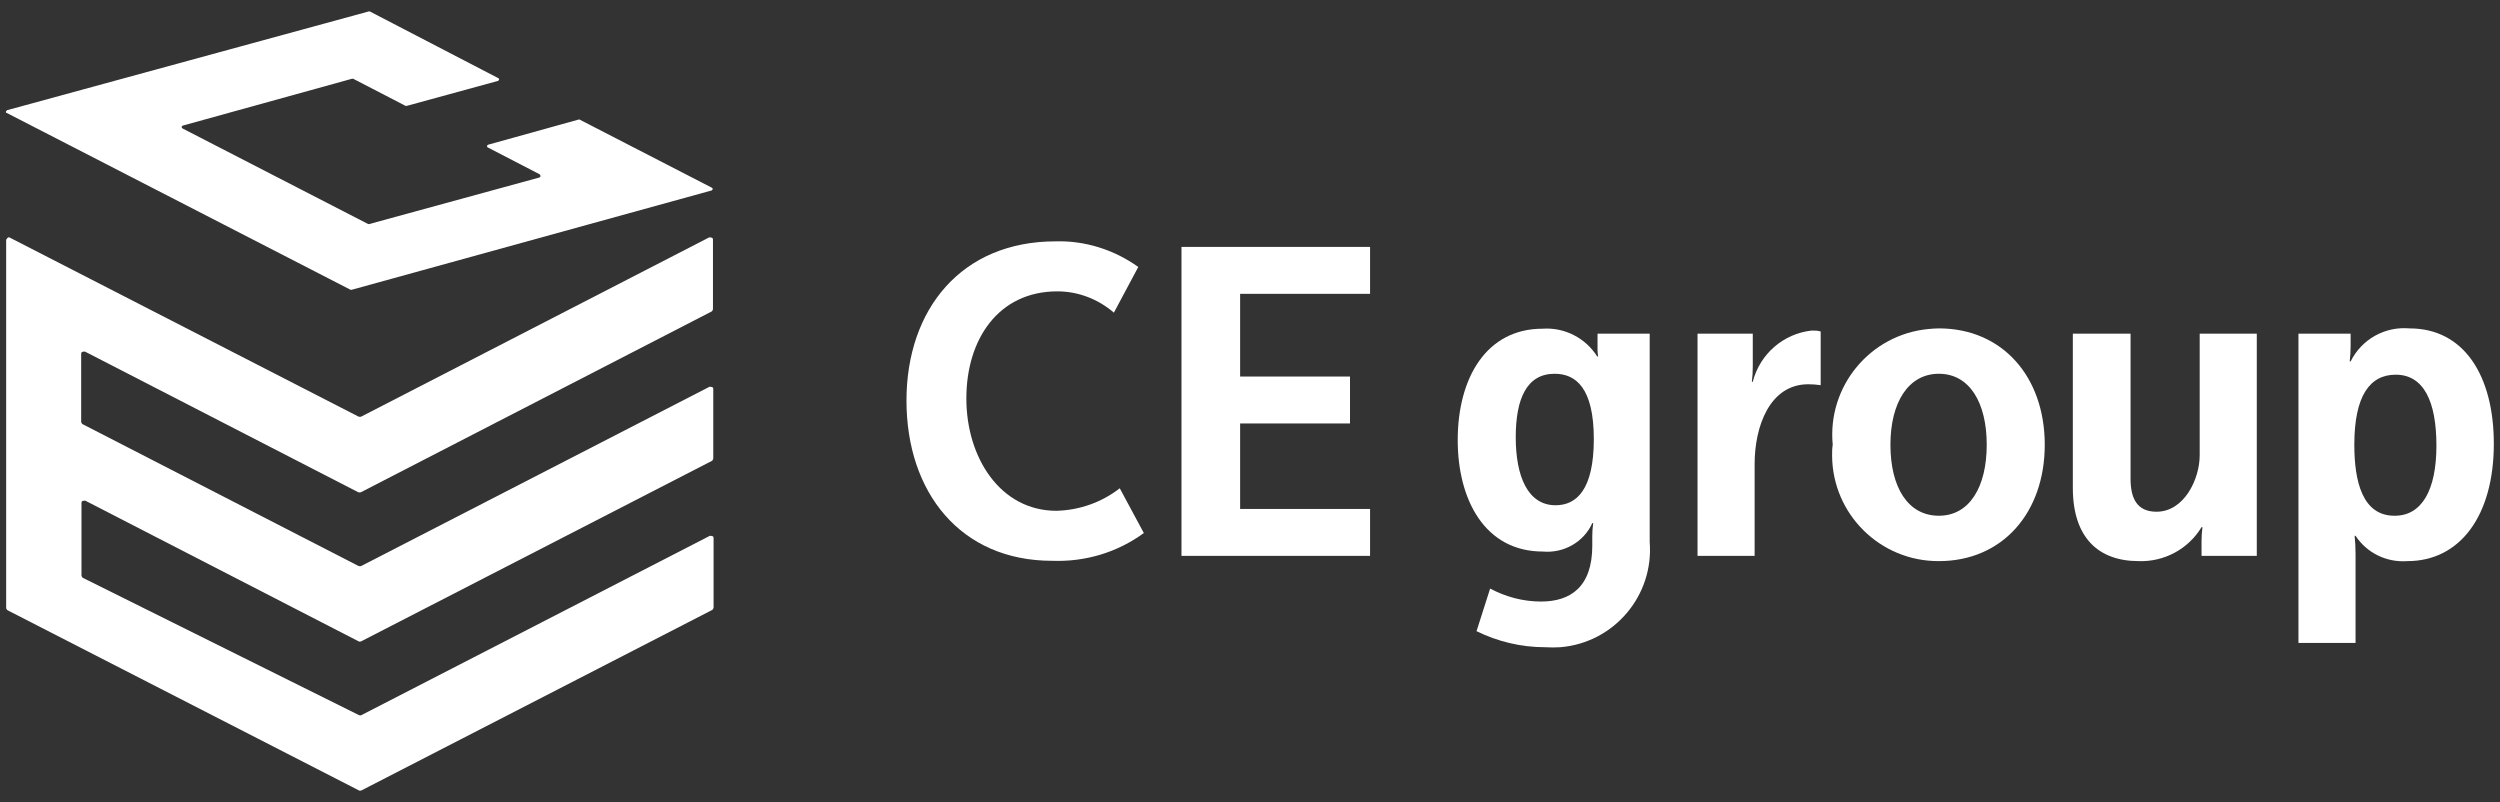
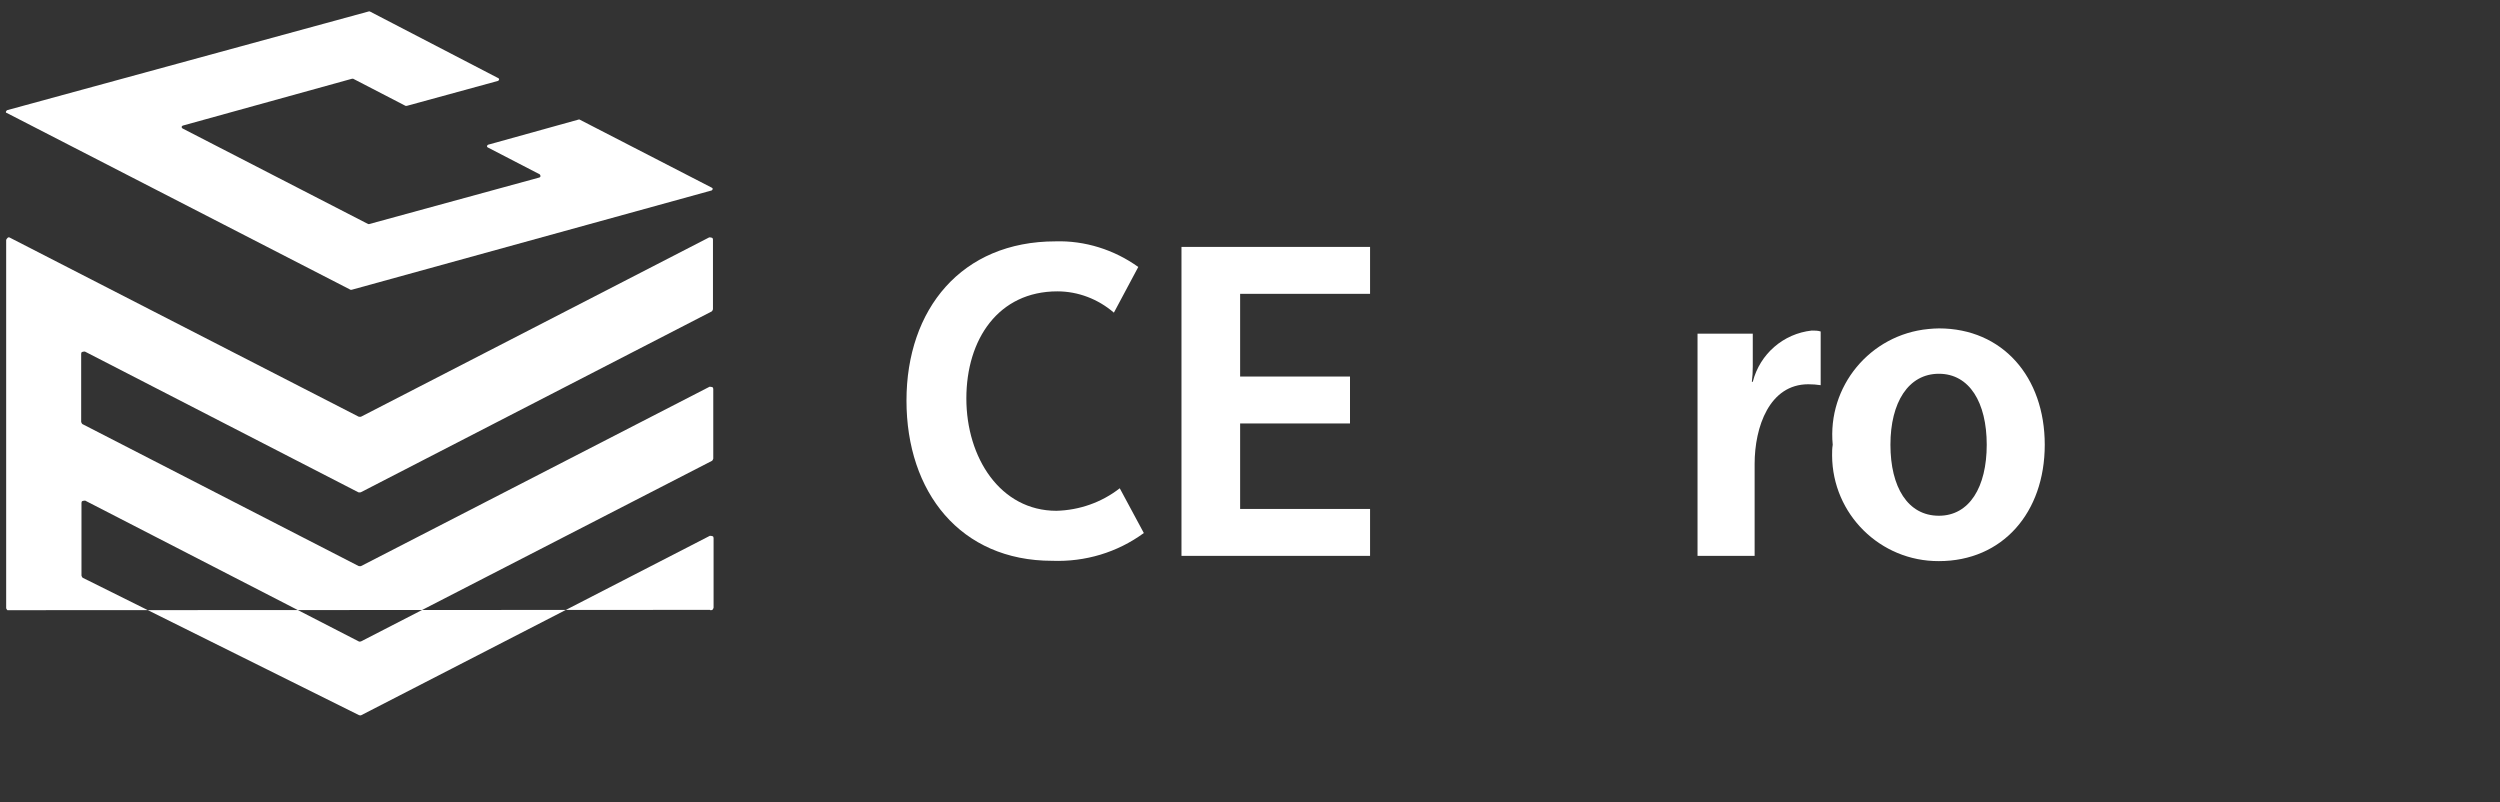
<svg xmlns="http://www.w3.org/2000/svg" viewBox="0 0 81 26">
  <rect x="0" y="0" width="81" height="26" fill="#333333" stroke="none" />
  <defs>
    <style>
.white { fill: #fff }
</style>
  </defs>
  <g class="white">
    <path class="cls-1" d="M18.76,3.87l-2.95.82s-.04.03-.03.06c0,.01.01.02.03.03l1.68.87s.03.04.02.07c0,.01-.02.02-.03.03l-5.52,1.51s-.02,0-.03,0l-6.02-3.1s-.04-.04-.02-.06c0-.01.02-.02.03-.03l5.49-1.52s.02,0,.03,0l1.7.88s.02,0,.04,0l2.96-.81s.04-.03.03-.06c0-.01-.01-.02-.03-.03L11.98.37s-.02,0-.03,0L.23,3.57s-.04.03-.04.06c0,.02.01.03.03.03l11.14,5.73s.02,0,.03,0l11.67-3.22s.04-.03.03-.06c0-.01-.01-.02-.03-.03l-4.29-2.21s-.02,0-.04,0" />
-     <path class="cls-1" d="M.32,7.7l11.3,5.8s.06.01.08,0l11.28-5.81s.09,0,.11.03c0,.01.01.03.01.04v2.26s-.02.06-.04.07l-11.37,5.86s-.06.01-.08,0L2.75,11.39s-.09,0-.11.03c0,.01-.01.03-.01.04v2.21s.02.06.04.07l8.95,4.6s.06.01.08,0l11.29-5.81s.09,0,.11.03c0,.01.01.03.01.04v2.26s-.02.06-.04.07l-11.37,5.85s-.06.02-.08,0l-8.86-4.56s-.09,0-.11.03c0,.01-.01.03-.01.04v2.36s.02.06.04.07l8.95,4.45s.06.02.08,0l11.29-5.81s.09,0,.11.03c0,.01.01.03.01.04v2.26s-.02.06-.04.07l-11.37,5.85s-.06.02-.08,0L.24,19.77s-.04-.04-.04-.07V7.77s.04-.08.08-.08c.02,0,.03,0,.04.01" />
+     <path class="cls-1" d="M.32,7.7l11.3,5.8s.06.01.08,0l11.28-5.81s.09,0,.11.03c0,.01.01.03.01.04v2.26s-.02.06-.04.07l-11.37,5.86s-.06.01-.08,0L2.75,11.39s-.09,0-.11.03c0,.01-.01.03-.01.04v2.21s.02.06.04.07l8.95,4.6s.06.01.08,0l11.29-5.81s.09,0,.11.03c0,.01.01.03.01.04v2.26s-.02.06-.04.07l-11.37,5.85s-.06.02-.08,0l-8.86-4.56s-.09,0-.11.03c0,.01-.01.03-.01.04v2.36s.02.06.04.07l8.95,4.45s.06.02.08,0l11.29-5.81s.09,0,.11.03c0,.01.01.03.01.04v2.26s-.02.06-.04.07s-.06.02-.08,0L.24,19.77s-.04-.04-.04-.07V7.77s.04-.08.08-.08c.02,0,.03,0,.04.01" />
    <path class="cls-1" d="M34.19,7.82c.96-.03,1.91.27,2.69.83l-.79,1.48c-.51-.44-1.16-.69-1.83-.69-1.91,0-2.95,1.55-2.95,3.47s1.1,3.64,2.92,3.64c.74-.02,1.46-.27,2.05-.73l.78,1.45c-.86.63-1.9.94-2.97.9-2.98,0-4.72-2.23-4.72-5.19s1.78-5.16,4.83-5.16" />
    <path class="cls-1" d="M38.28,8h6.11v1.52h-4.21v2.68h3.56v1.52h-3.56v2.77h4.21v1.52h-6.11V8Z" />
-     <path class="cls-1" d="M49.93,19.49c.95,0,1.66-.47,1.66-1.81v-.31c0-.14.01-.28.03-.42h-.03c-.28.62-.93.98-1.6.92-1.89,0-2.76-1.69-2.76-3.61,0-2.02.93-3.61,2.75-3.61.71-.05,1.39.3,1.77.9h.03c-.01-.07-.02-.13-.02-.2v-.54h1.69v6.75c.14,1.74-1.16,3.27-2.9,3.41-.16.01-.32.01-.49,0-.77,0-1.53-.18-2.22-.52l.44-1.38c.51.27,1.07.42,1.65.42M51.64,14.23c0-1.67-.59-2.12-1.27-2.12-.9,0-1.26.8-1.26,2.06s.39,2.2,1.29,2.2c.67,0,1.24-.49,1.24-2.15" />
    <path class="cls-1" d="M55,10.81h1.79v1.07c0,.17-.01.33-.03.49h.03c.23-.9.99-1.56,1.91-1.66.1,0,.2,0,.29.03v1.74c-.13-.02-.27-.03-.4-.03-1.26,0-1.74,1.38-1.74,2.58v2.98h-1.85v-7.2Z" />
    <path class="cls-1" d="M62.82,10.64c2.06,0,3.43,1.57,3.43,3.77s-1.37,3.77-3.43,3.77c-1.9.01-3.45-1.52-3.46-3.42,0-.12,0-.23.02-.35-.18-1.89,1.21-3.57,3.1-3.75.11-.01.23-.02.34-.02M62.82,16.71c.99,0,1.55-.93,1.55-2.3s-.56-2.3-1.55-2.3-1.57.93-1.57,2.3.56,2.3,1.57,2.3" />
-     <path class="cls-1" d="M67.17,10.81h1.86v4.7c0,.61.19,1.07.84,1.07.9,0,1.4-1.06,1.4-1.83v-3.94h1.85v7.2h-1.79v-.48c0-.15.01-.3.03-.45h-.03c-.43.71-1.21,1.13-2.04,1.1-1.29,0-2.13-.75-2.13-2.37v-5Z" />
-     <path class="cls-1" d="M74.48,10.81h1.68v.41c0,.17-.01.33-.03.49h.03c.36-.72,1.11-1.14,1.91-1.07,1.77,0,2.73,1.54,2.73,3.74,0,2.32-1.09,3.8-2.8,3.8-.67.05-1.31-.26-1.68-.82h-.03c.02.2.03.39.03.59v2.88h-1.85v-10.02ZM77.59,16.71c.87,0,1.35-.82,1.35-2.27s-.42-2.3-1.32-2.3c-.84,0-1.34.69-1.34,2.27,0,1.18.26,2.3,1.3,2.3" />
  </g>
</svg>